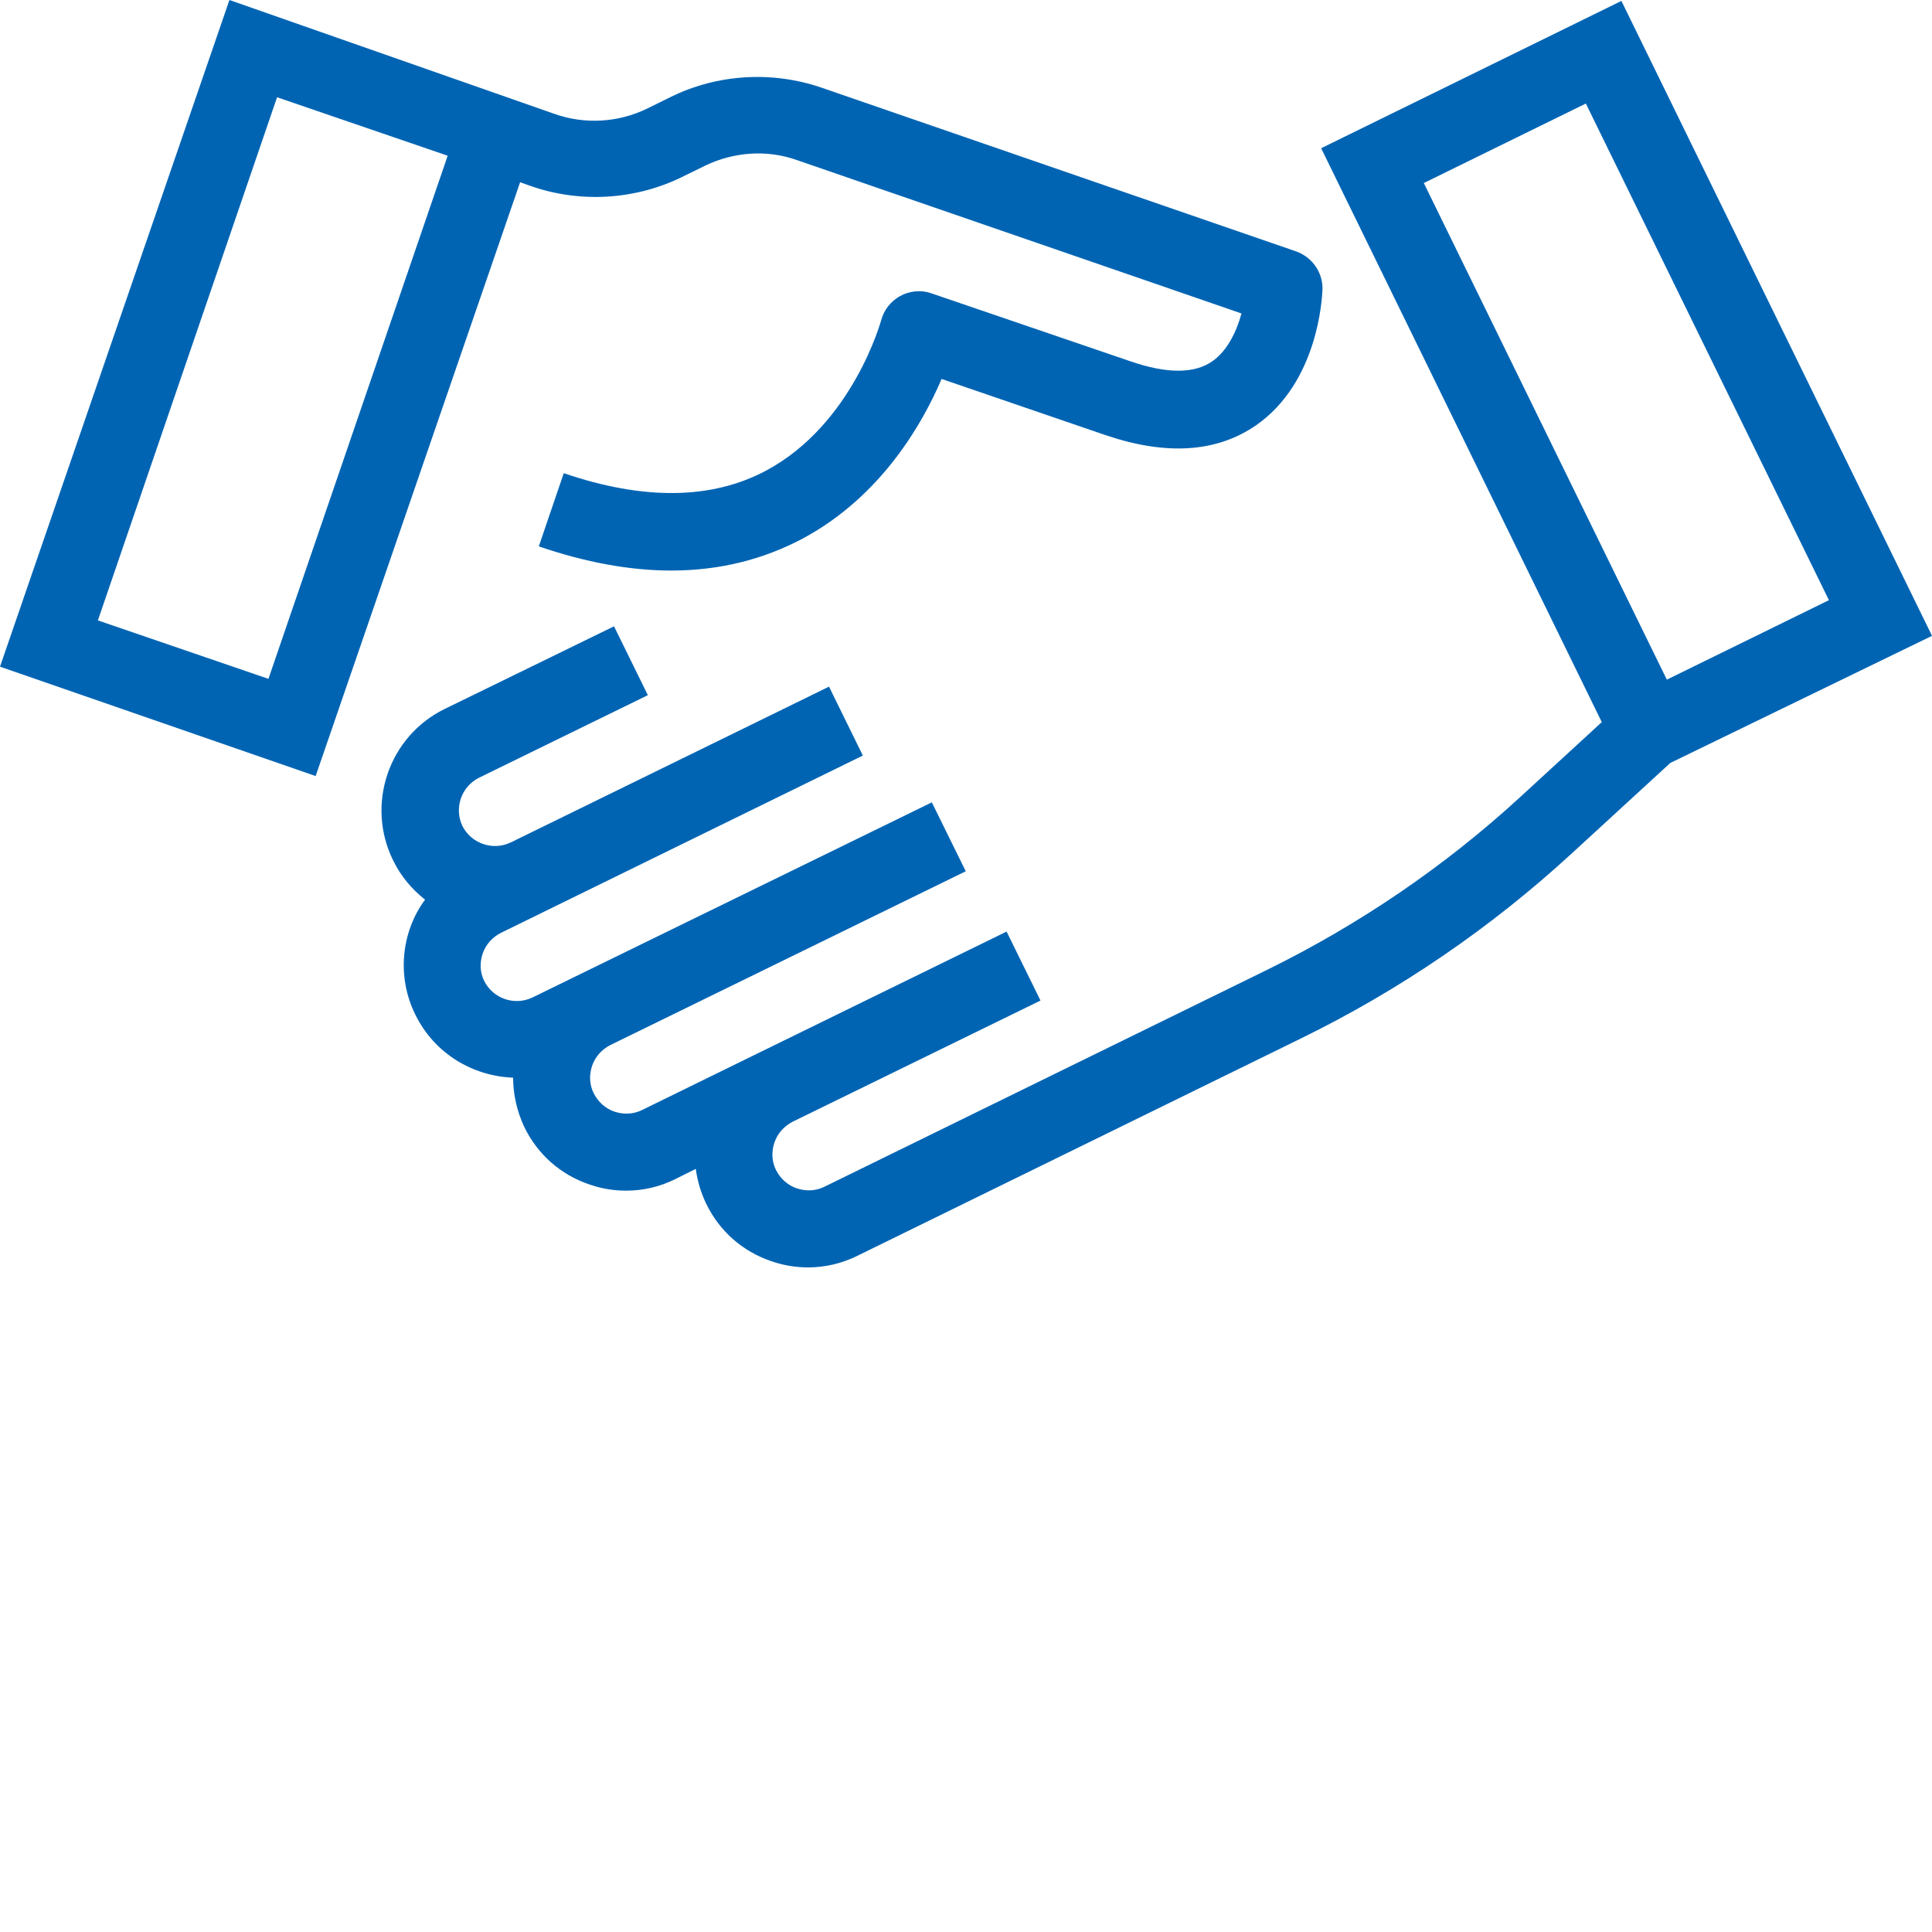
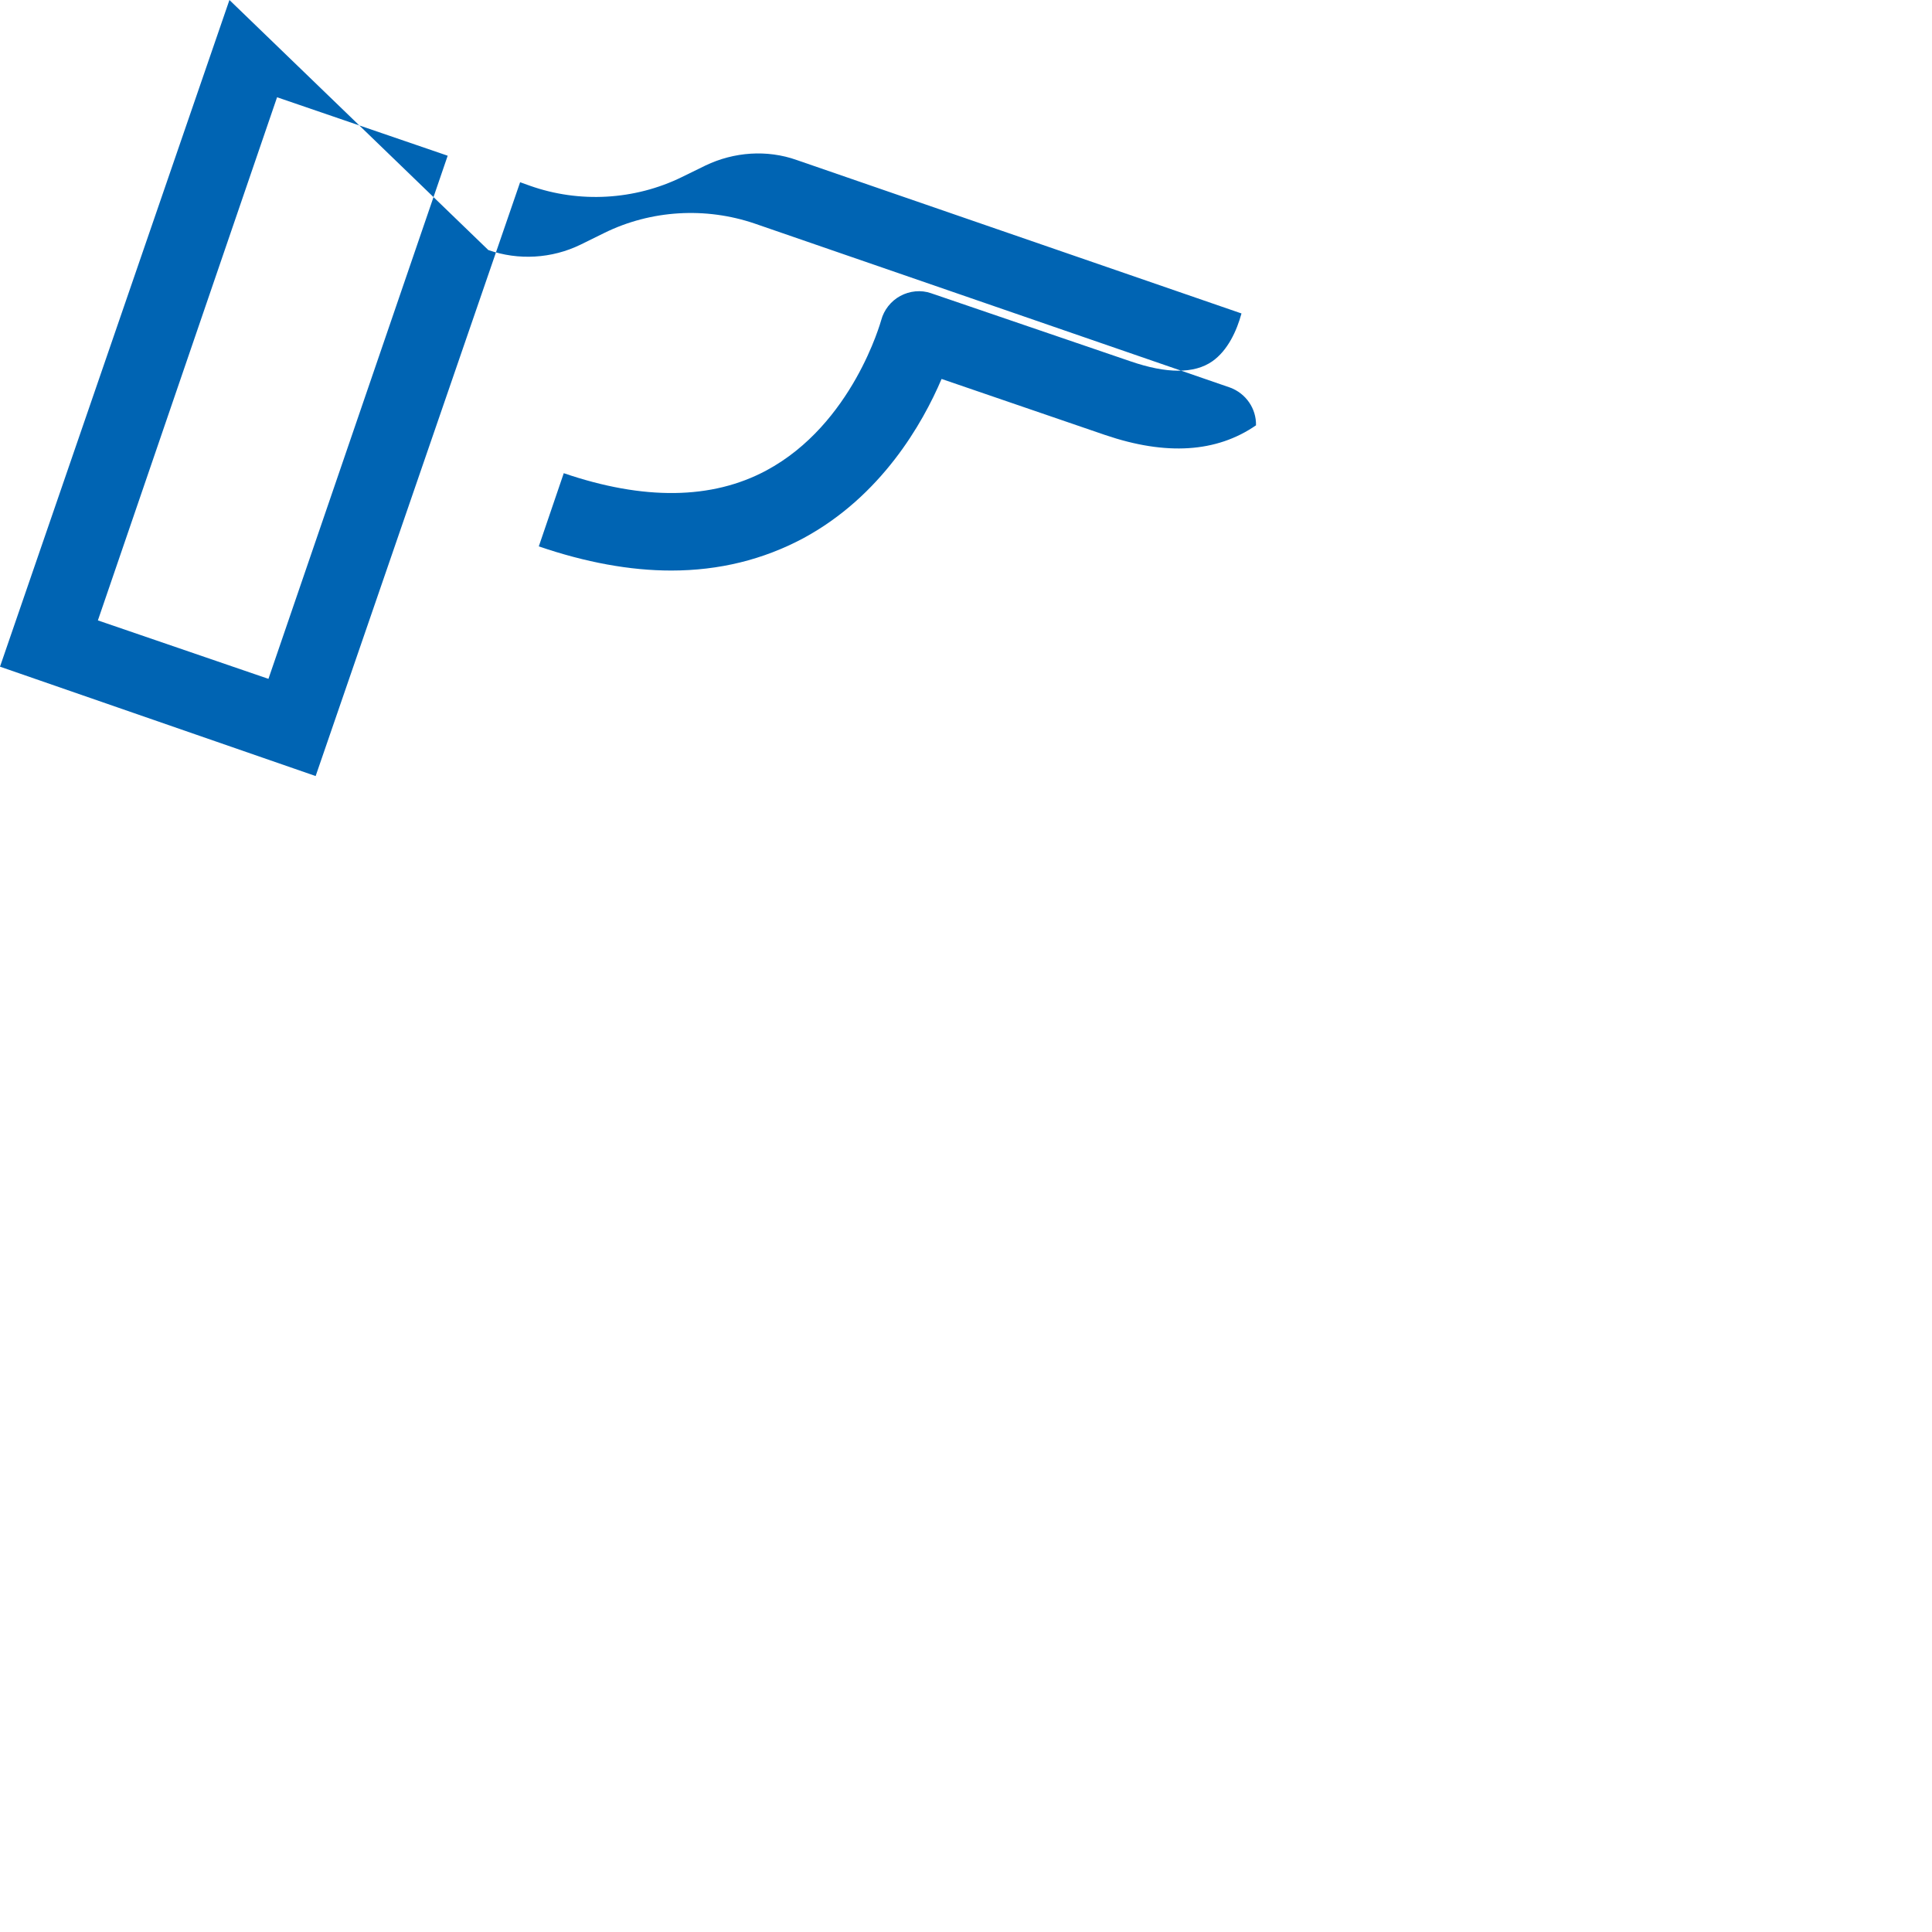
<svg xmlns="http://www.w3.org/2000/svg" version="1.1" id="Ebene_1" x="0px" y="0px" width="283.46px" height="283.46px" viewBox="0 0 283.46 283.46" xml:space="preserve">
  <g>
-     <path fill="#0064B3" d="M40.651,14.27l25.033,8.576L39.386,99.6l-25.024-8.576L40.651,14.27z M0,97.813l46.311,16.047l0,0l0,0   l30-87.124l1.429,0.511c7.256,2.576,15.376,2.12,22.285-1.26l3.489-1.708c4.173-2,9.028-2.348,13.375-0.804l65.26,22.514   c-0.686,2.52-1.999,5.424-4.284,7.023c-2.631,1.835-6.686,1.835-12,0l-29.262-9.992c-1.49-0.52-3.142-0.337-4.516,0.403   c-1.366,0.739-2.403,2.055-2.795,3.543c-0.059,0.164-4.173,15.261-16.864,22.065c-7.996,4.284-18.001,4.394-29.714,0.394   l-3.662,10.74c6.863,2.347,13.371,3.544,19.431,3.544c7.037,0,13.489-1.599,19.38-4.741c11.43-6.174,17.49-16.805,20.285-23.371   l24.01,8.229c8.915,3.032,16.331,2.575,22.121-1.425c9.078-6.301,9.699-18.576,9.754-19.956c0.055-2.457-1.479-4.685-3.817-5.544   l-69.727-24.056c-7.201-2.457-15.206-2-22.061,1.37l-3.488,1.717c-4.225,2.064-9.139,2.338-13.541,0.795L33.662,0l0,0L0,97.813   L0,97.813z" />
-     <path fill="#0064B3" d="M208.9,26.855l23.772-11.664l35.665,72.864l-23.782,11.662L208.9,26.855z M60.936,148.862   c2.795,5.709,8.398,9.024,14.348,9.253c0,2.466,0.571,4.977,1.653,7.261c1.945,4,5.311,6.978,9.539,8.402   c1.777,0.63,3.613,0.913,5.379,0.913c2.517,0,4.964-0.566,7.256-1.709l2.973-1.487c0.224,1.707,0.74,3.489,1.543,5.142   c1.945,4.001,5.311,6.969,9.539,8.403c1.777,0.62,3.604,0.912,5.38,0.912c2.516,0,4.963-0.575,7.256-1.707l64.977-31.839   c14.521-7.088,27.893-16.229,39.784-27.152l14.502-13.316l38.398-18.649l0,0L237.89,0.136l0,0l-44.053,21.612l0,0l41.174,84.199   l-12.001,11.024c-11.078,10.174-23.607,18.685-37.089,25.316l-64.981,31.838c-1.251,0.621-2.686,0.676-4.061,0.22   c-1.306-0.448-2.393-1.425-3.027-2.686c-0.629-1.251-0.685-2.686-0.224-4.046c0.458-1.324,1.43-2.402,2.681-3.042l36.349-17.772   l-4.973-10.119l-36.34,17.782l-17.152,8.402c-1.256,0.621-2.685,0.685-4.06,0.228c-1.311-0.456-2.393-1.425-3.023-2.693   c-0.635-1.251-0.689-2.686-0.232-4.046c0.461-1.315,1.434-2.402,2.685-3.032l52.131-25.491l-4.978-10.11l-58.584,28.623   c-2.625,1.262-5.767,0.184-7.078-2.393c-0.635-1.26-0.694-2.693-0.232-4.054c0.456-1.325,1.428-2.402,2.684-3.033l23.088-11.315   l30.002-14.695l-4.963-10.11l-46.698,22.86c-2.63,1.259-5.772,0.164-7.086-2.402c-1.256-2.631-0.17-5.773,2.401-7.079   l24.801-12.128l-4.963-10.102l-24.815,12.111c-8.229,4-11.649,14.001-7.594,22.23c1.142,2.347,2.74,4.219,4.686,5.764   C58.936,136.625,58.132,143.201,60.936,148.862" />
+     <path fill="#0064B3" d="M40.651,14.27l25.033,8.576L39.386,99.6l-25.024-8.576L40.651,14.27z M0,97.813l46.311,16.047l0,0l0,0   l30-87.124l1.429,0.511c7.256,2.576,15.376,2.12,22.285-1.26l3.489-1.708c4.173-2,9.028-2.348,13.375-0.804l65.26,22.514   c-0.686,2.52-1.999,5.424-4.284,7.023c-2.631,1.835-6.686,1.835-12,0l-29.262-9.992c-1.49-0.52-3.142-0.337-4.516,0.403   c-1.366,0.739-2.403,2.055-2.795,3.543c-0.059,0.164-4.173,15.261-16.864,22.065c-7.996,4.284-18.001,4.394-29.714,0.394   l-3.662,10.74c6.863,2.347,13.371,3.544,19.431,3.544c7.037,0,13.489-1.599,19.38-4.741c11.43-6.174,17.49-16.805,20.285-23.371   l24.01,8.229c8.915,3.032,16.331,2.575,22.121-1.425c0.055-2.457-1.479-4.685-3.817-5.544   l-69.727-24.056c-7.201-2.457-15.206-2-22.061,1.37l-3.488,1.717c-4.225,2.064-9.139,2.338-13.541,0.795L33.662,0l0,0L0,97.813   L0,97.813z" />
  </g>
</svg>